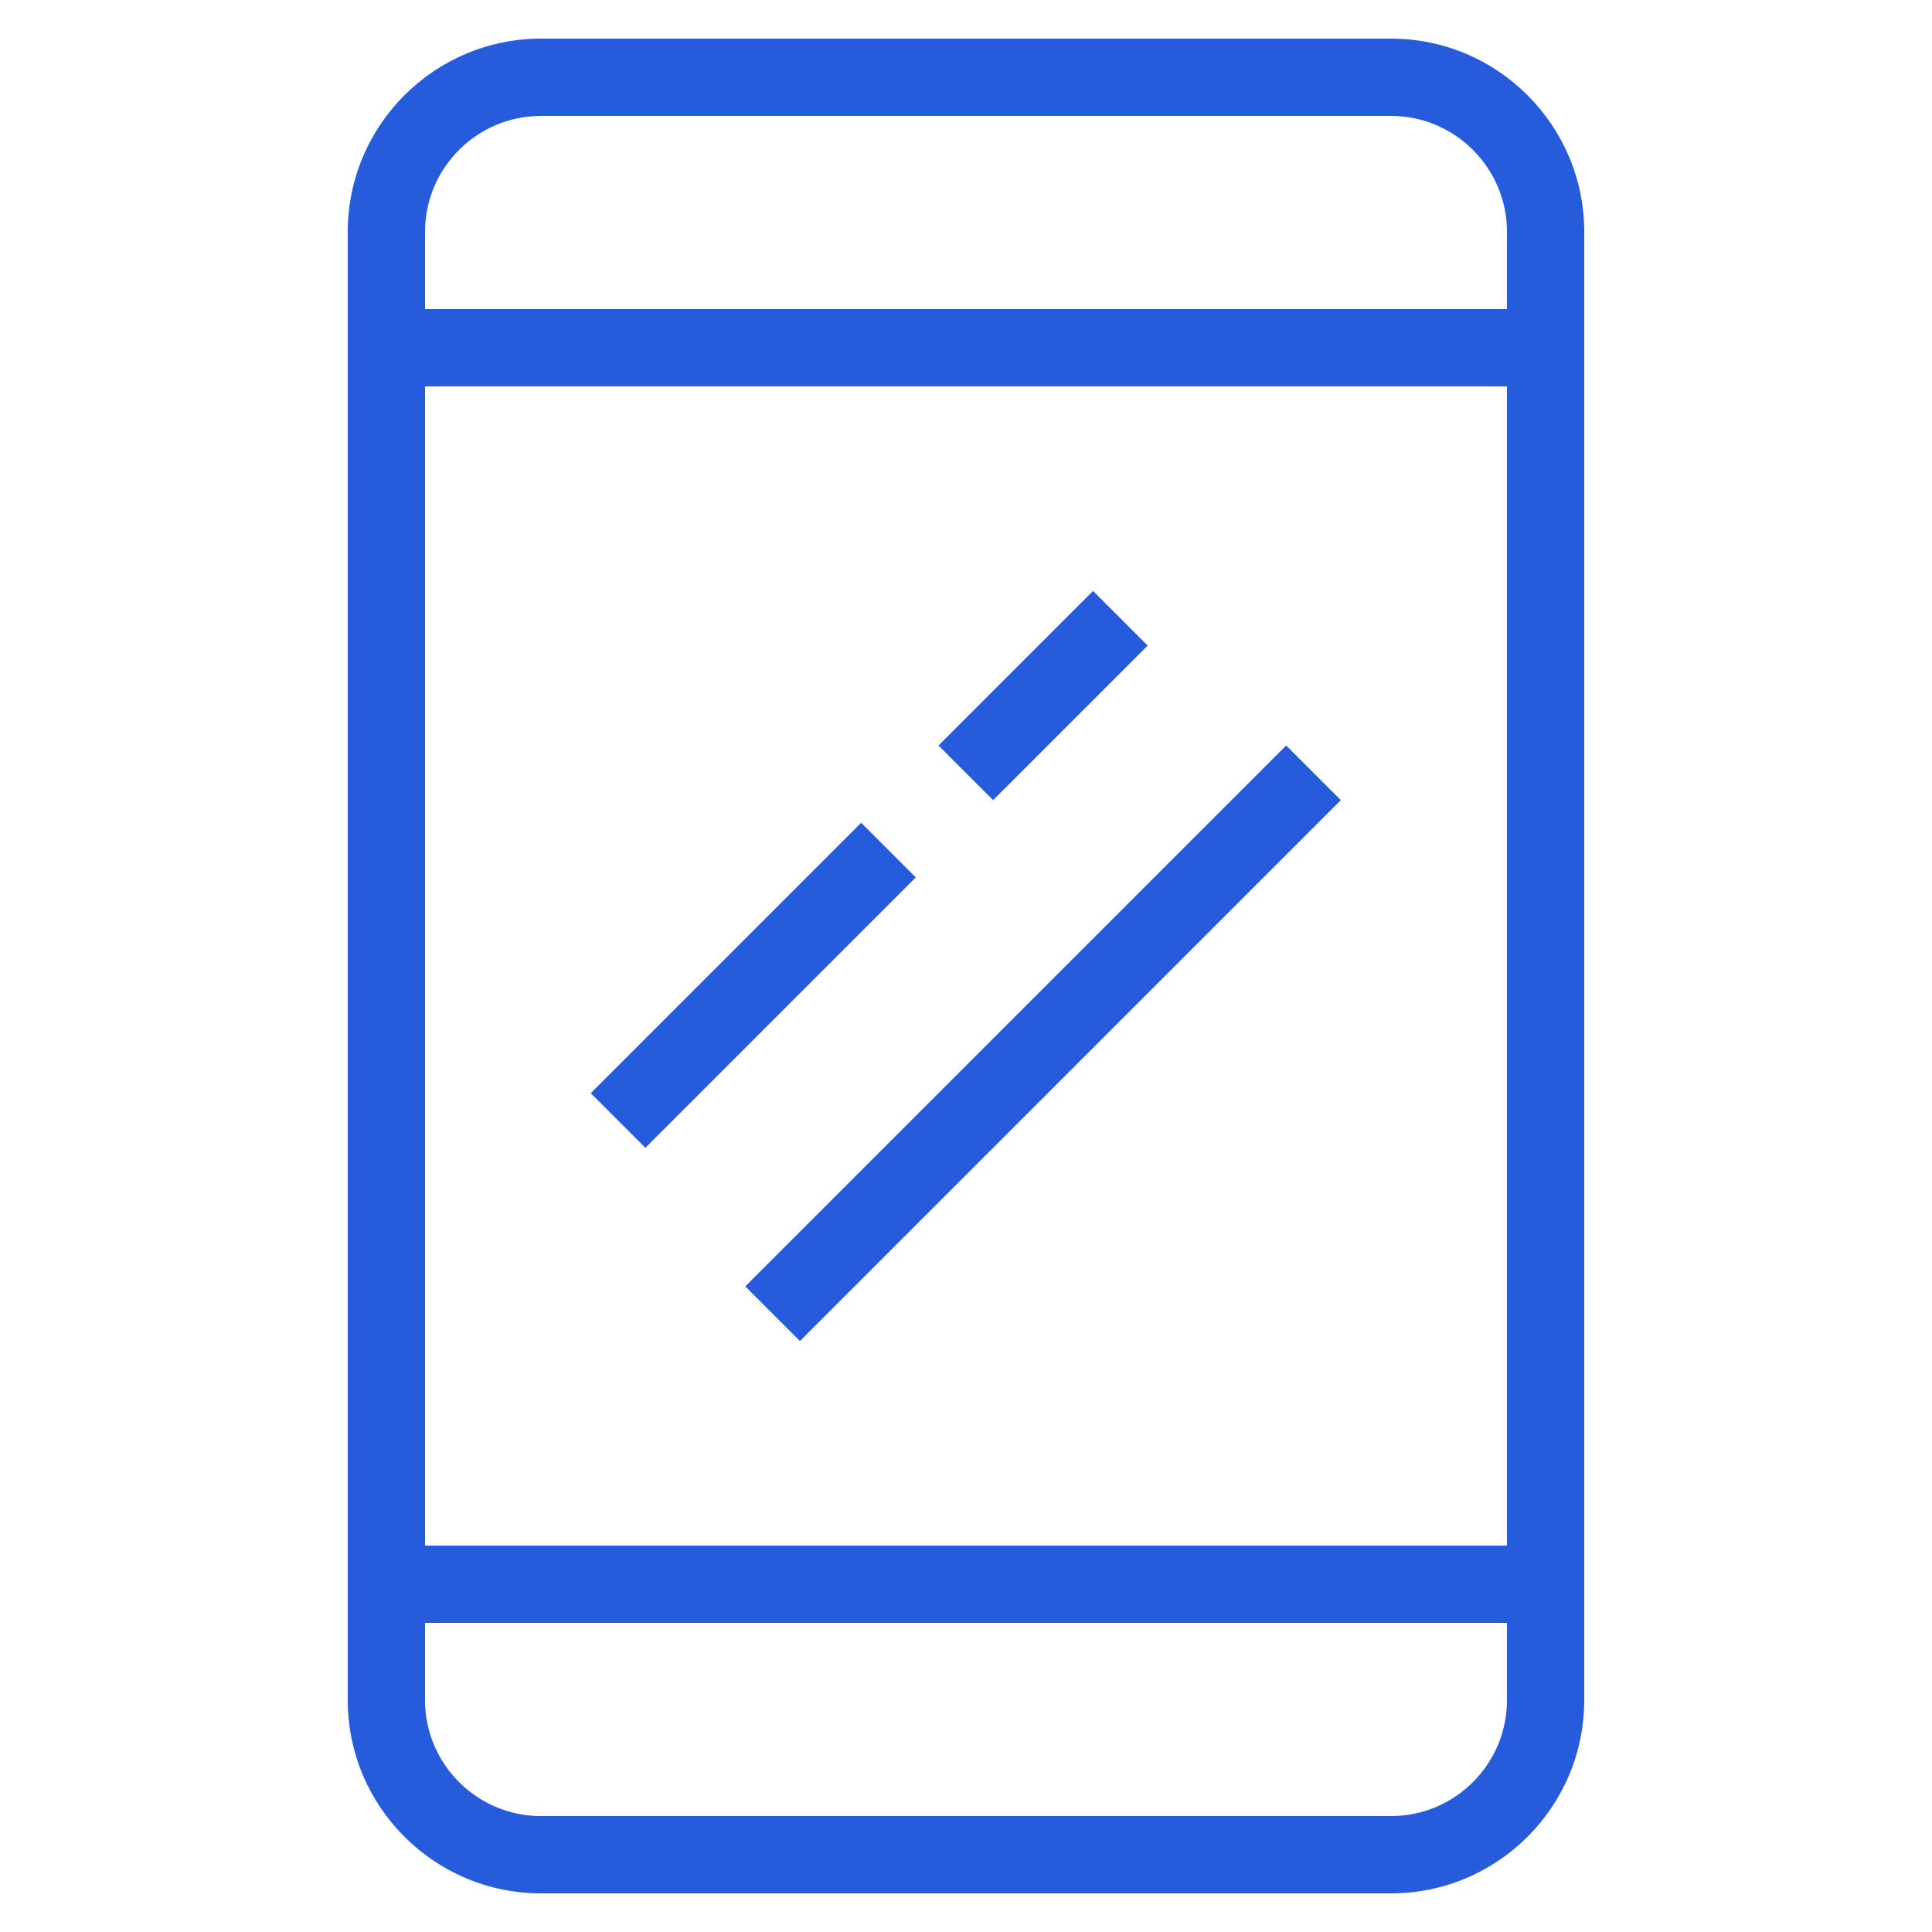
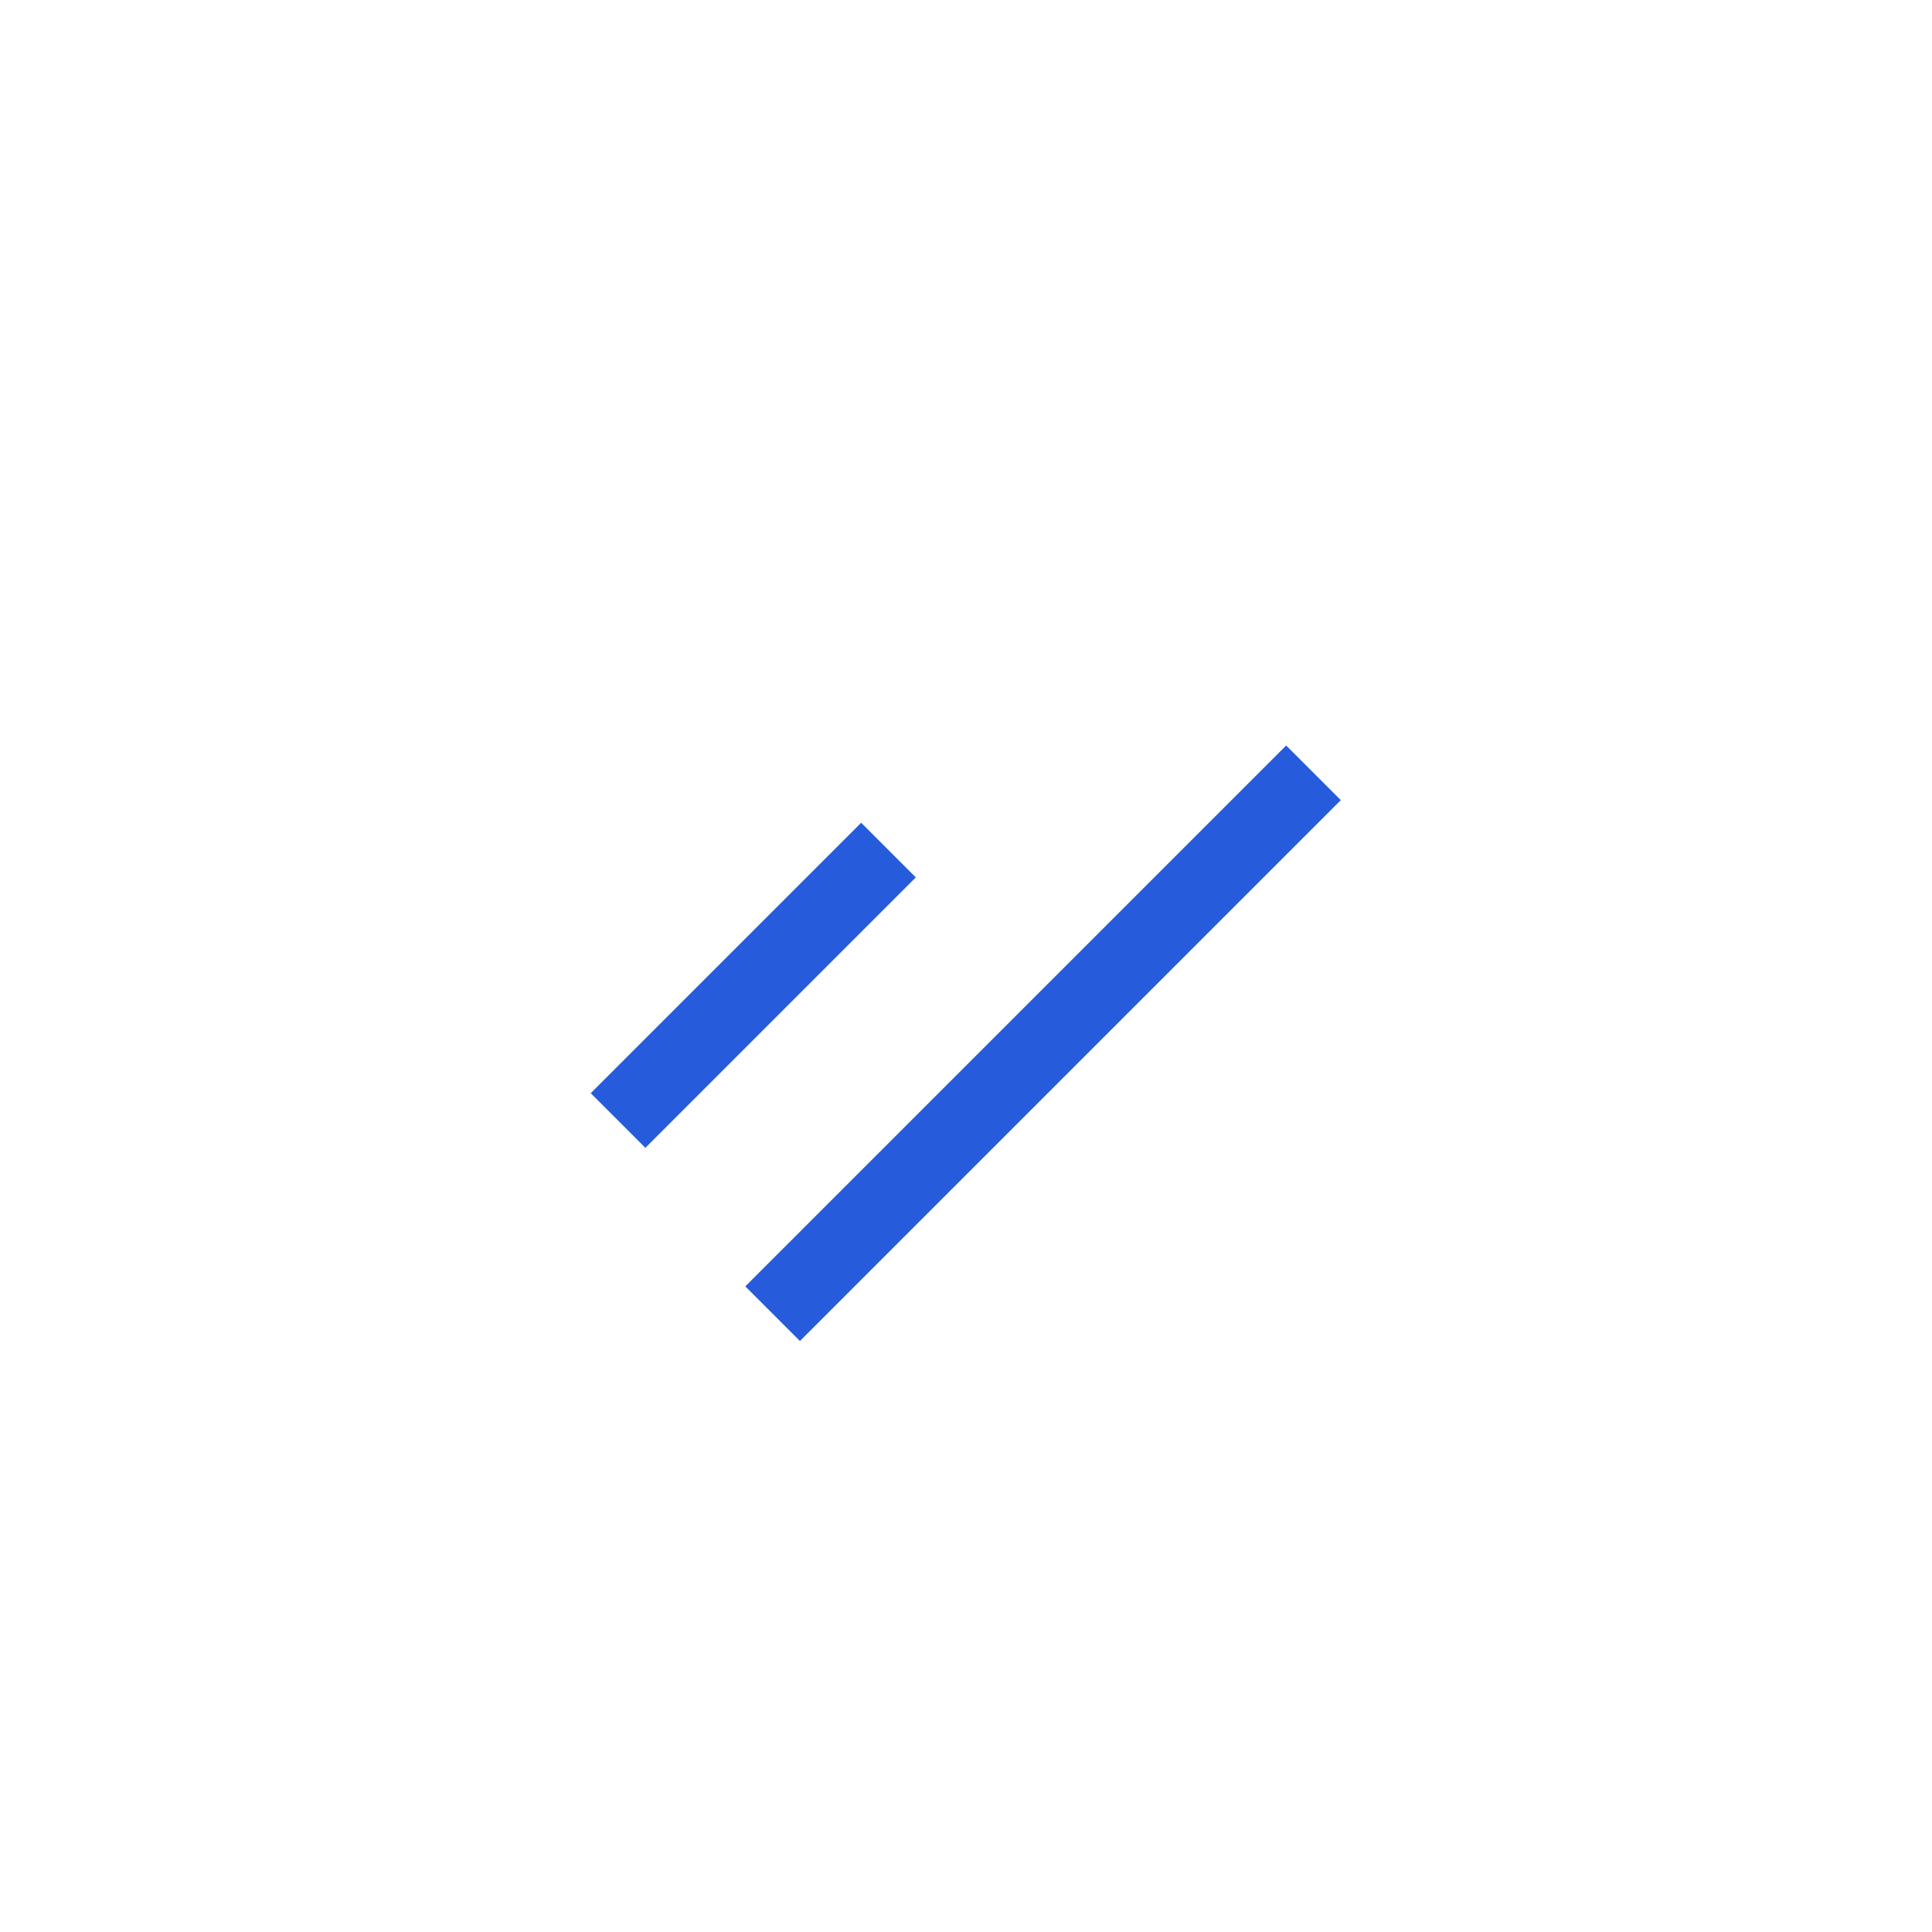
<svg xmlns="http://www.w3.org/2000/svg" version="1.1" x="0px" y="0px" viewBox="0 0 50 50" style="enable-background:new 0 0 50 50;" xml:space="preserve">
  <g id="Layer_1">
-     <path d="M9,6v38c0,2.757,2.243,5,5,5h22c2.757,0,5-2.243,5-5V6c0-2.757-2.243-5-5-5H14C11.243,1,9,3.243,9,6z M11,10h28v30H11V10z    M36,47H14c-1.654,0-3-1.346-3-3v-2h28v2C39,45.654,37.654,47,36,47z M14,3h22c1.654,0,3,1.346,3,3v2H11V6C11,4.346,12.346,3,14,3z   " id="id_101" style="fill: rgb(38, 92, 220);" />
    <rect x="14.55" y="24.5" transform="matrix(0.707 -0.707 0.707 0.707 -12.32 21.257)" width="9.899" height="2" id="id_102" style="fill: rgb(38, 92, 220);" />
    <rect x="17.101" y="26" transform="matrix(0.707 -0.707 0.707 0.707 -11.184 27)" width="19.799" height="2" id="id_103" style="fill: rgb(38, 92, 220);" />
-     <rect x="24.172" y="17" transform="matrix(0.707 -0.707 0.707 0.707 -4.82 24.364)" width="5.657" height="2" id="id_104" style="fill: rgb(38, 92, 220);" />
  </g>
  <g>
</g>
</svg>